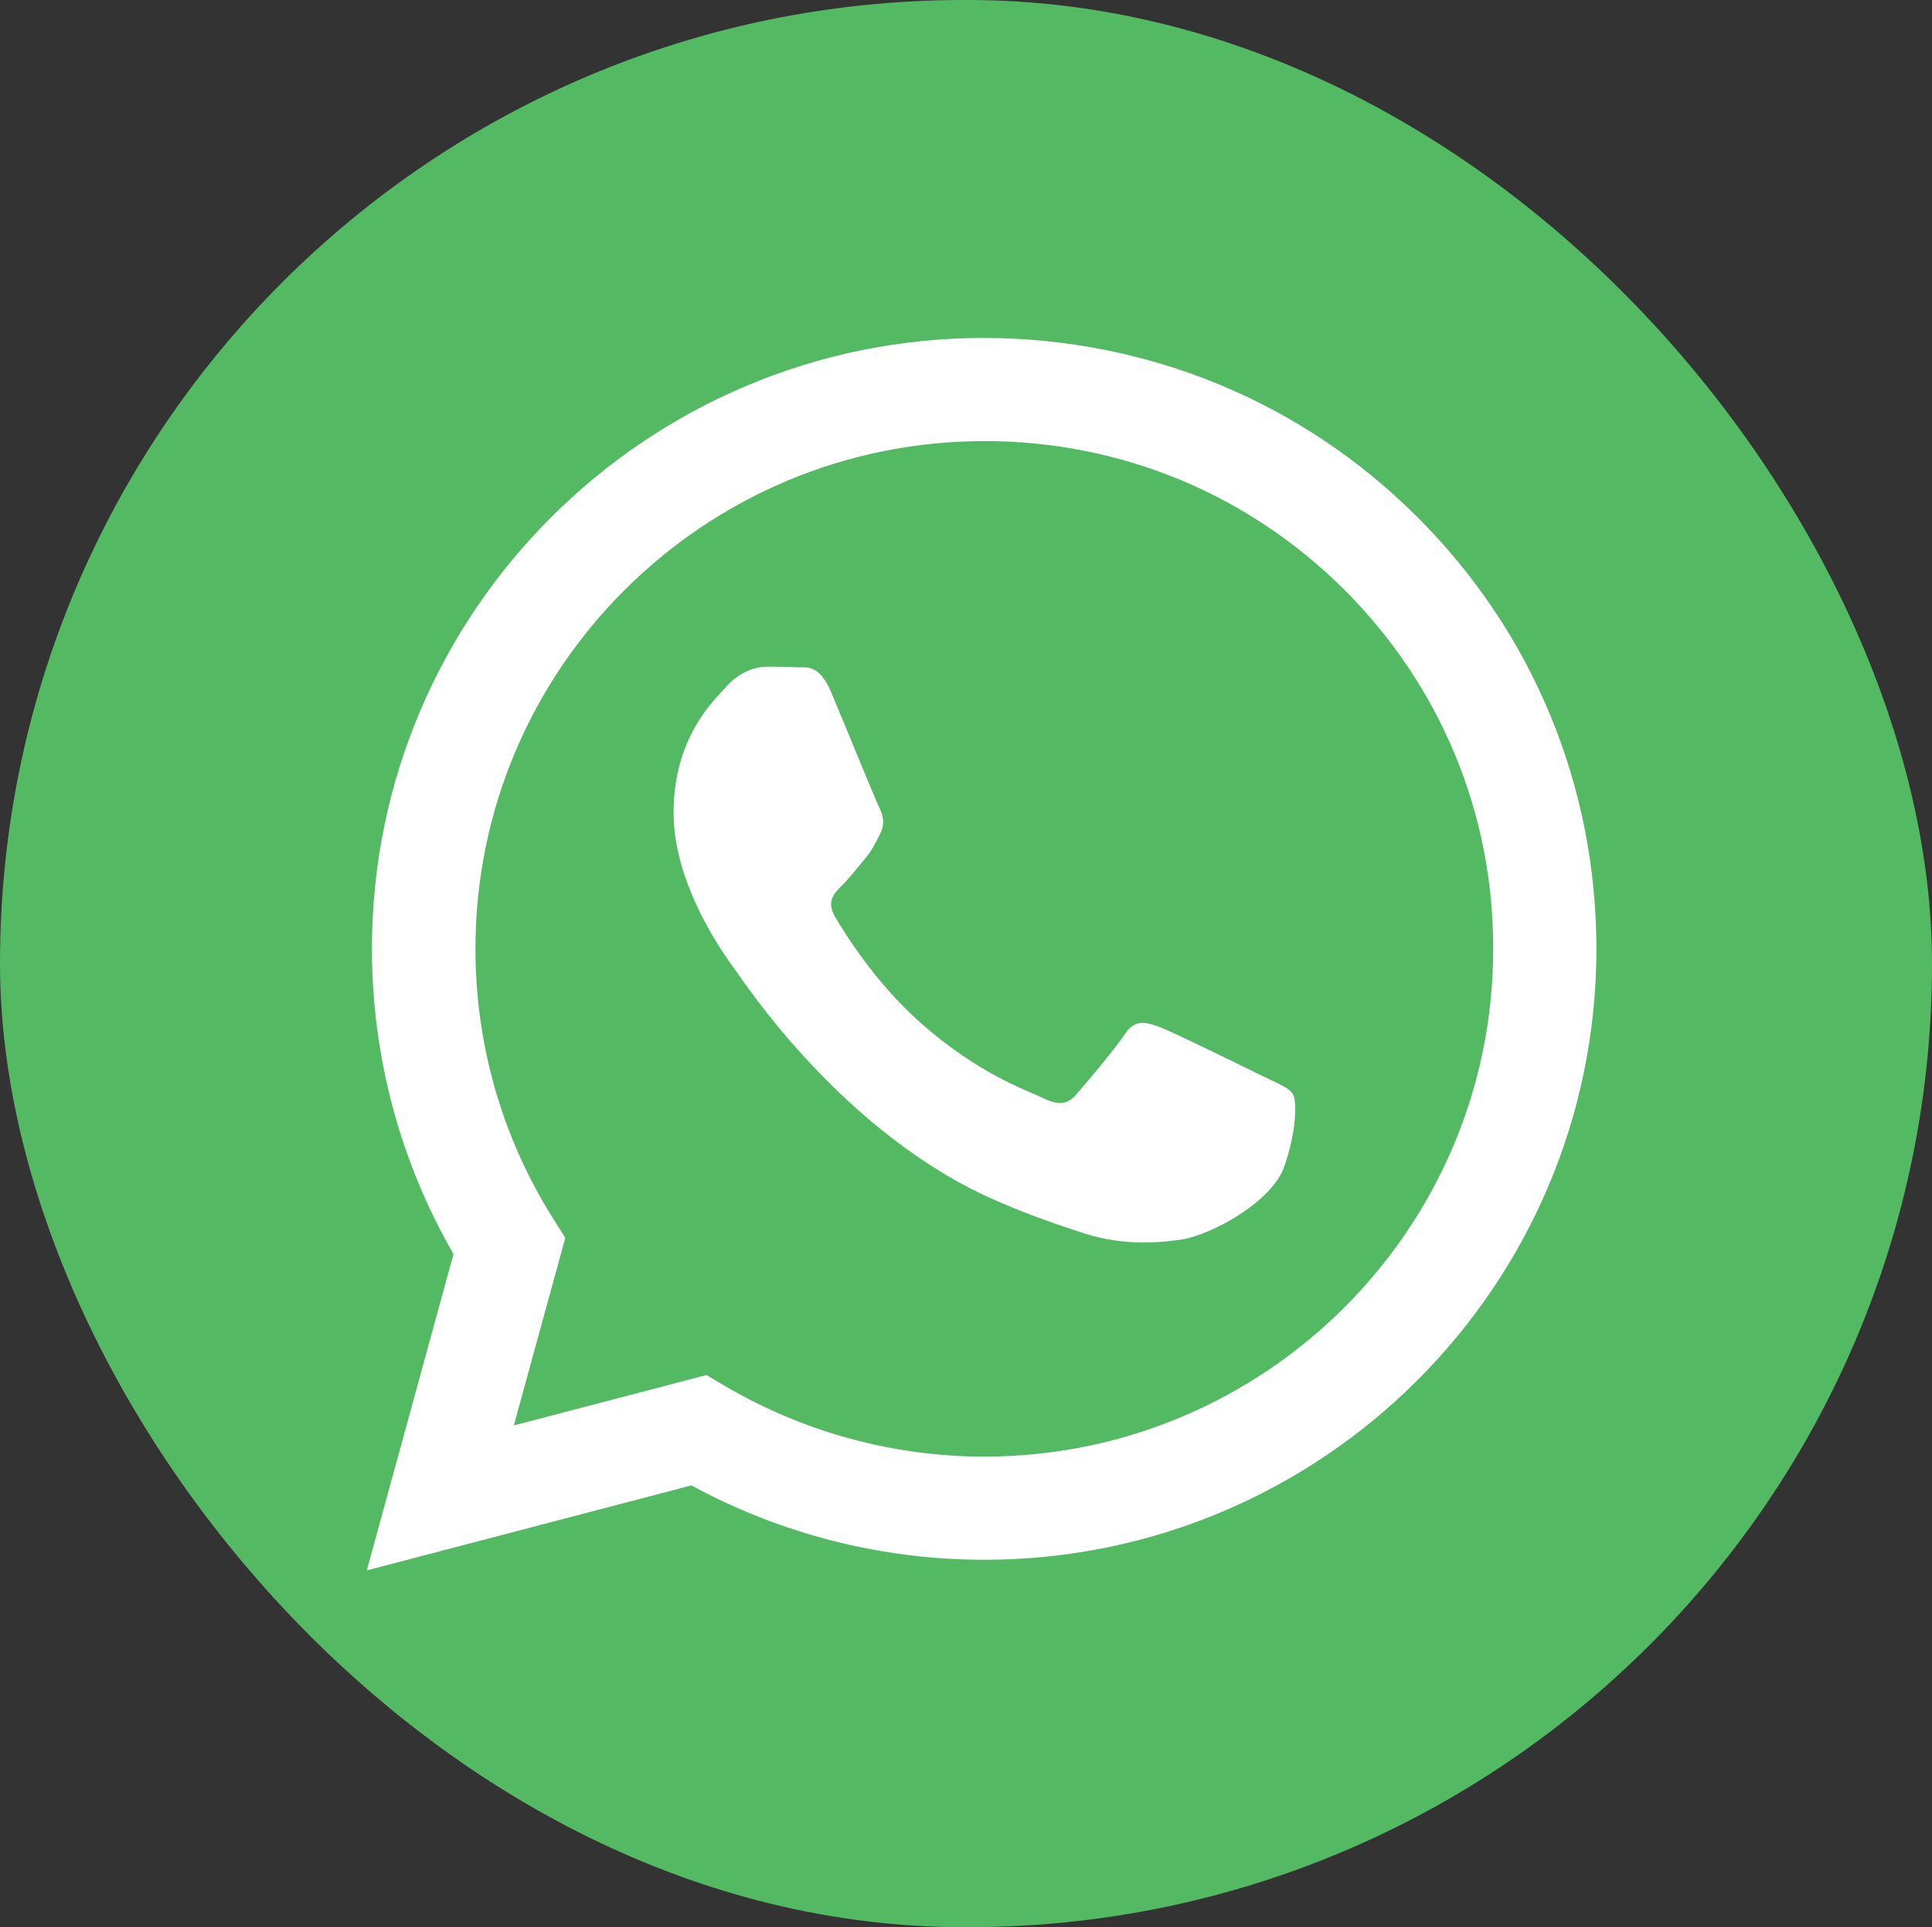
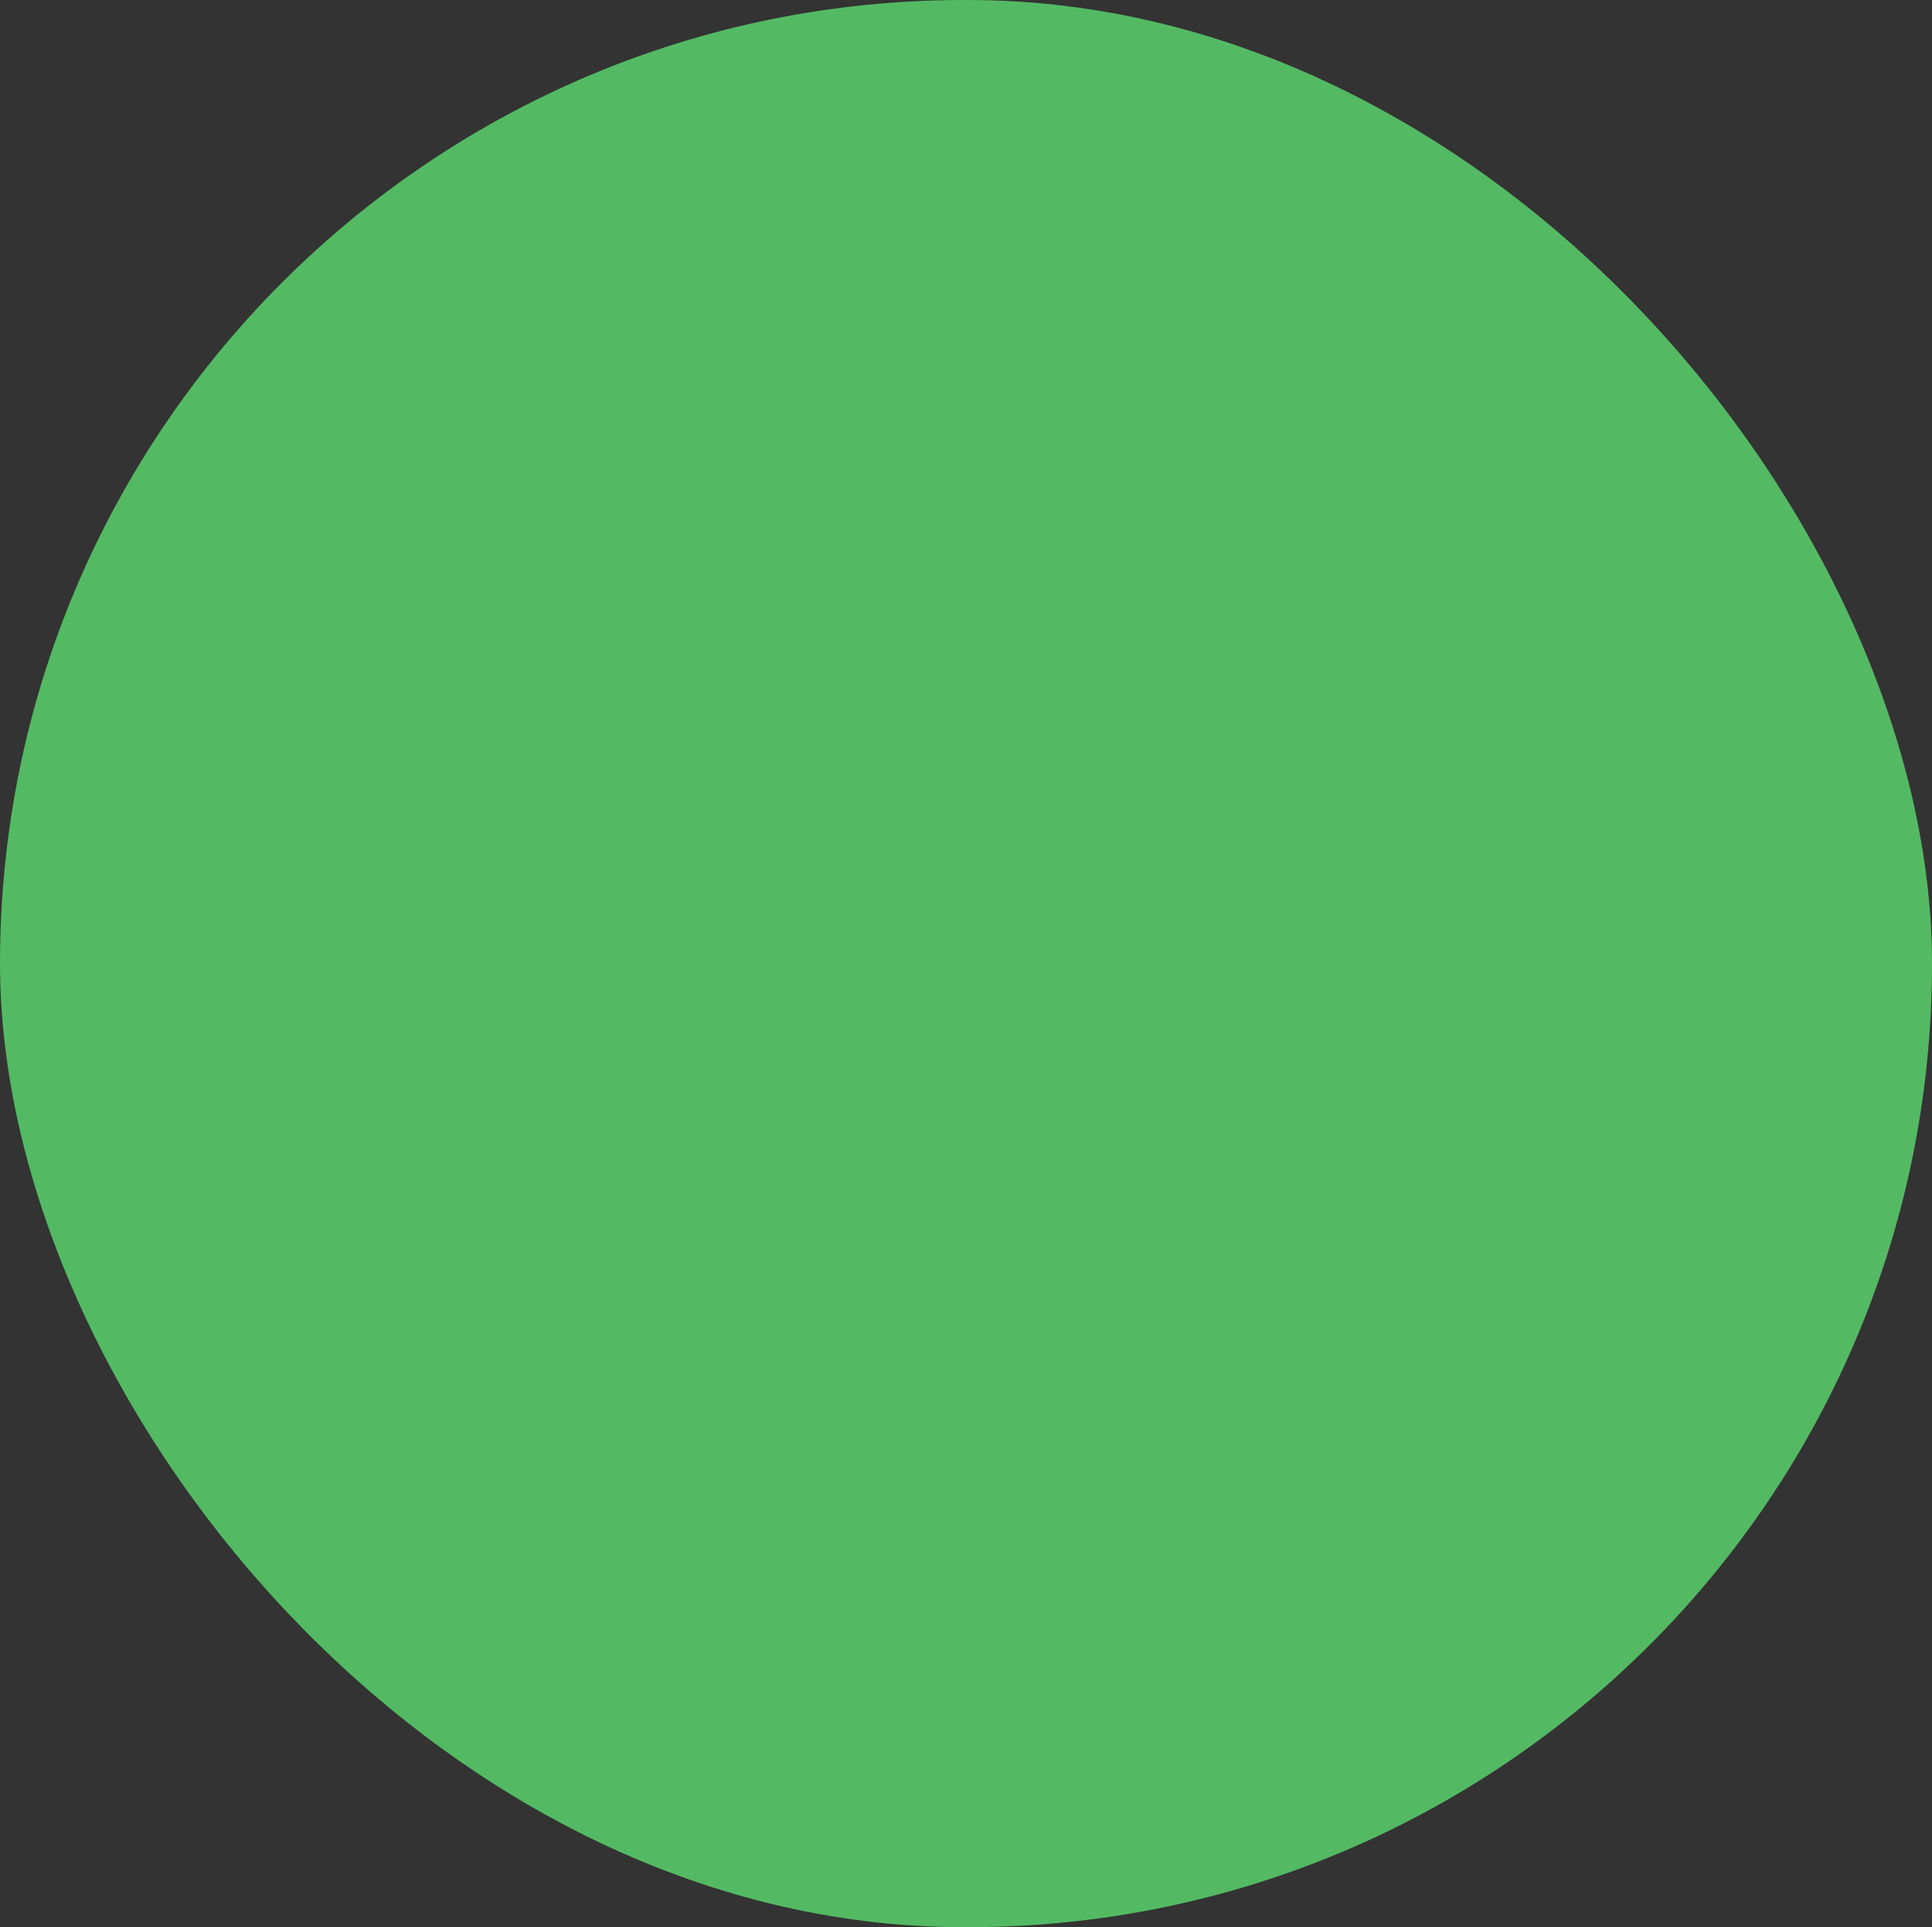
<svg xmlns="http://www.w3.org/2000/svg" id="Layer_1" version="1.1" viewBox="0 0 56.36 56.23">
  <rect x="0" y="0" width="56.36" height="56.23" fill="#333333" stroke="none" />
  <defs>
    <style>
      .st0 {
        fill: #fff;
      }

      .st1 {
        fill: #53ba63;
      }
    </style>
  </defs>
  <rect class="st1" x="0" y="0" width="56.36" height="56.23" rx="28.12" ry="28.12" />
  <g id="logo">
-     <path class="st0" d="M41.35,15.09c-3.37-3.37-7.86-5.22-12.64-5.23-9.85,0-17.86,7.99-17.86,17.82,0,3.14.82,6.21,2.38,8.91l-2.53,9.23,9.47-2.48c2.61,1.42,5.55,2.17,8.54,2.17h0s0,0,0,0c9.85,0,17.86-7.99,17.86-17.82,0-4.76-1.85-9.24-5.23-12.61ZM28.71,42.5h0c-2.66,0-5.28-.72-7.56-2.06l-.54-.32-5.62,1.47,1.5-5.47-.35-.56c-1.49-2.36-2.27-5.08-2.27-7.88,0-8.17,6.66-14.81,14.85-14.81,3.97,0,7.69,1.54,10.5,4.34,2.8,2.8,4.35,6.52,4.34,10.48,0,8.17-6.66,14.81-14.85,14.81ZM36.86,31.41c-.45-.22-2.64-1.3-3.05-1.45-.41-.15-.71-.22-1,.22-.3.45-1.15,1.45-1.41,1.75-.26.3-.52.33-.97.11-.45-.22-1.88-.69-3.59-2.21-1.33-1.18-2.22-2.64-2.48-3.08-.26-.45-.03-.69.2-.91.2-.2.45-.52.67-.78.22-.26.3-.45.45-.74.15-.3.07-.56-.04-.78-.11-.22-1-2.41-1.38-3.31-.36-.87-.73-.75-1-.76-.26-.01-.56-.02-.86-.02s-.78.11-1.19.56-1.56,1.52-1.56,3.71,1.6,4.31,1.82,4.61c.22.3,3.15,4.79,7.63,6.72,1.06.46,1.9.73,2.54.94,1.07.34,2.04.29,2.81.18.86-.13,2.64-1.08,3.01-2.12.37-1.04.37-1.93.26-2.12-.11-.19-.41-.3-.86-.52Z" />
-   </g>
+     </g>
</svg>